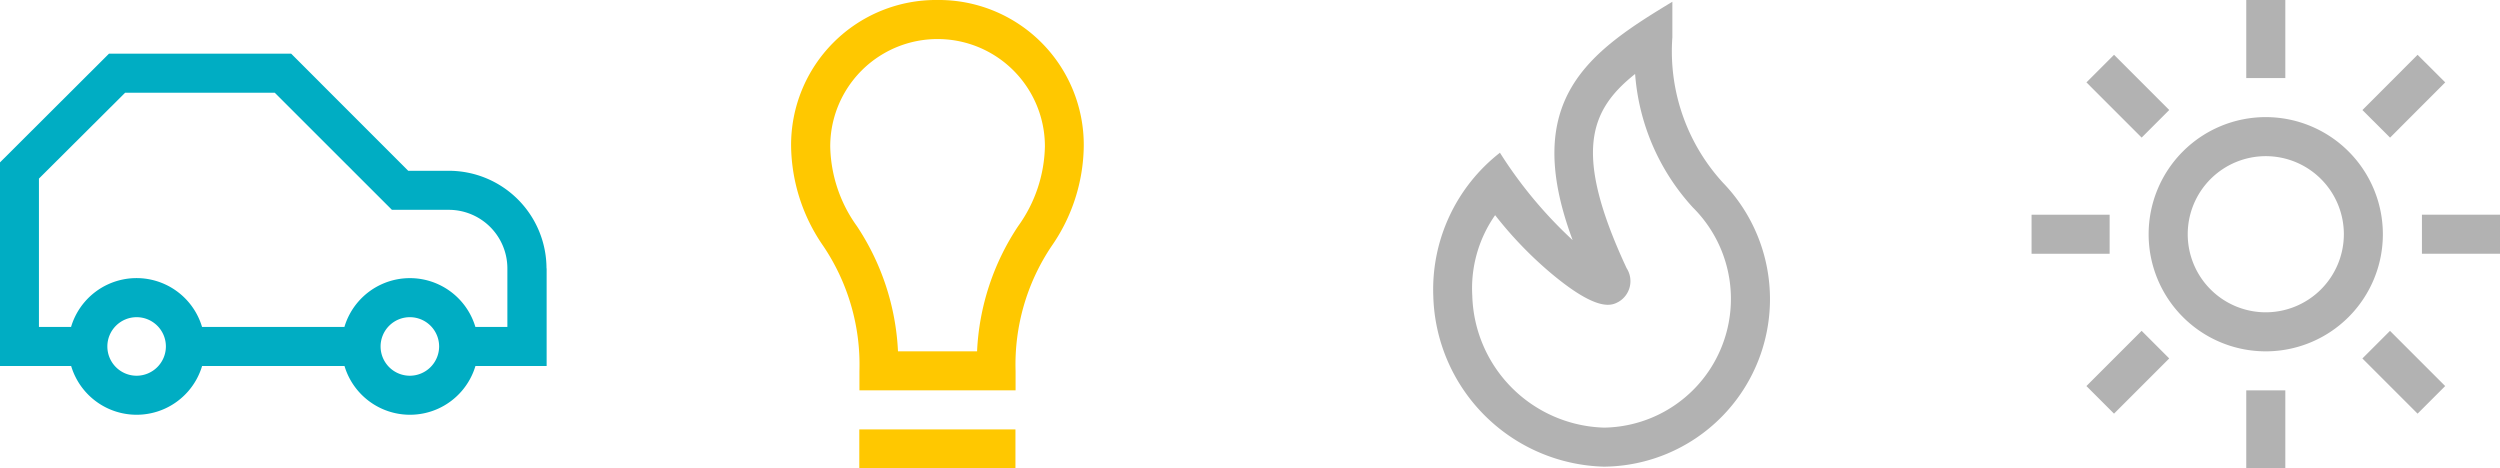
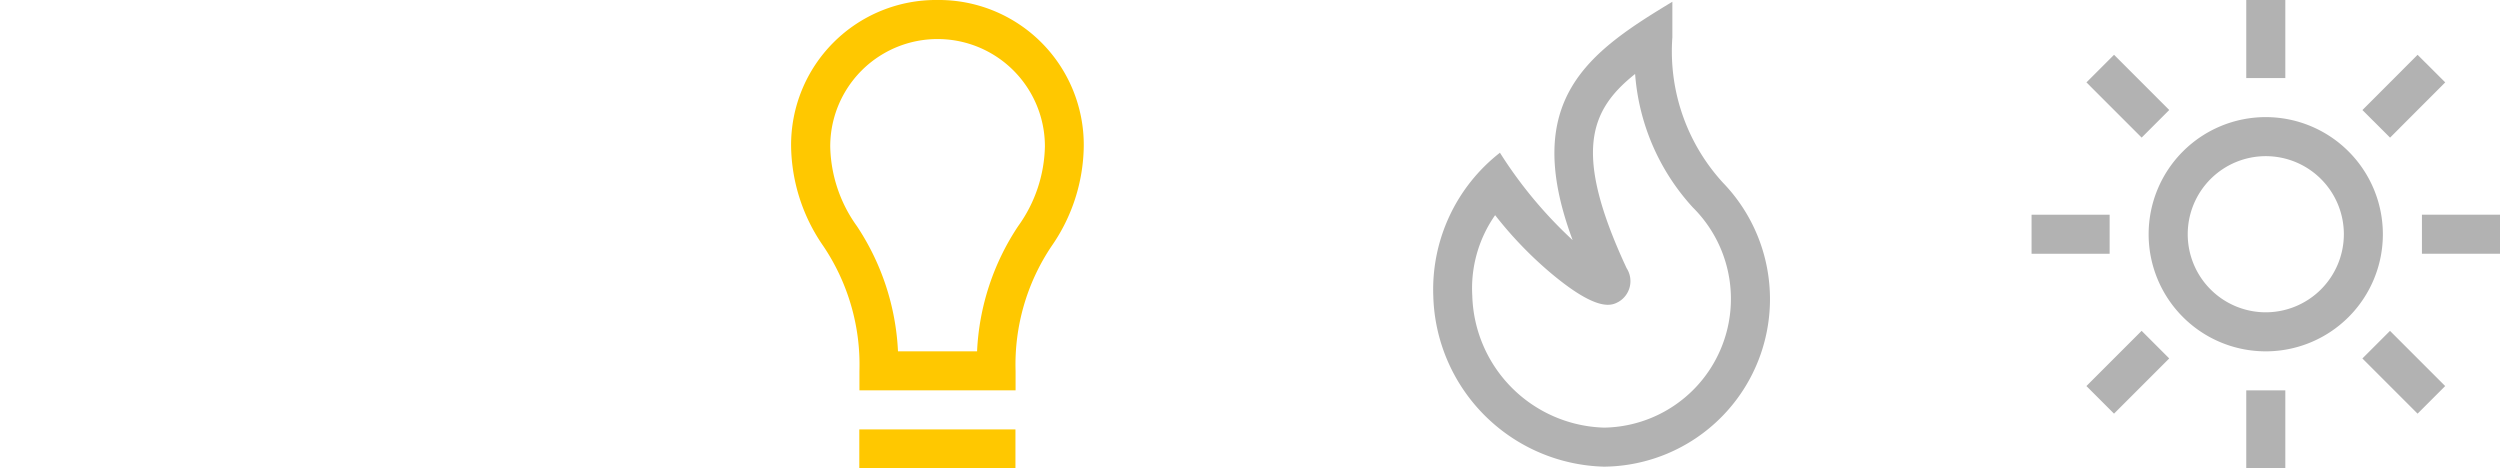
<svg xmlns="http://www.w3.org/2000/svg" width="115.57" height="21.655" viewBox="0 0 115.57 21.655">
  <defs>
    <clipPath id="clip-path">
      <rect id="Rectángulo_287" data-name="Rectángulo 287" width="115.57" height="21.655" transform="translate(0 0)" fill="none" />
    </clipPath>
  </defs>
  <g id="Grupo_822" data-name="Grupo 822" transform="translate(0 0)">
    <g id="Grupo_821" data-name="Grupo 821" clip-path="url(#clip-path)">
-       <path id="Trazado_577" data-name="Trazado 577" d="M25.264,12.406a4.518,4.518,0,0,0-4.512-4.511H18.871L13.459,2.481H5.038L0,7.507v9.411H3.289a3.159,3.159,0,0,0,6.054,0h6.582a3.159,3.159,0,0,0,6.054,0H25.27V12.406ZM6.316,17.369a1.353,1.353,0,1,1,1.353-1.354,1.357,1.357,0,0,1-1.353,1.354m12.633,0A1.353,1.353,0,1,1,20.3,16.015a1.357,1.357,0,0,1-1.353,1.354m4.512-2.256H21.976a3.159,3.159,0,0,0-6.054,0H9.34a3.159,3.159,0,0,0-6.055,0H1.8V8.256l3.985-3.97H12.7L18.118,9.7h2.631a2.709,2.709,0,0,1,2.706,2.706v2.707Z" fill="#00adc3" />
      <path id="Trazado_578" data-name="Trazado 578" d="M74.151,21.573a8.108,8.108,0,0,1-7.893-7.895,8.015,8.015,0,0,1,3.075-6.613l.009-.01v.01A20.165,20.165,0,0,0,72.7,11.1C70.278,4.6,73.467,2.4,77.31.081V1.723a8.984,8.984,0,0,0,2.346,6.731,7.746,7.746,0,0,1-5.5,13.119M69.117,9.947a5.893,5.893,0,0,0-1.056,3.731,6.276,6.276,0,0,0,6.09,6.09A5.953,5.953,0,0,0,78.258,9.591a10.254,10.254,0,0,1-2.67-6.172c-2.1,1.674-2.889,3.623-.393,8.978a1.106,1.106,0,0,1-.366,1.552c-.306.167-.942.519-3.144-1.331a17.975,17.975,0,0,1-2.568-2.671" fill="#b2b2b2" />
      <rect id="Rectángulo_278" data-name="Rectángulo 278" width="1.806" height="3.609" transform="translate(103.84 0)" fill="#b2b2b2" />
      <rect id="Rectángulo_279" data-name="Rectángulo 279" width="1.806" height="3.609" transform="translate(103.84 18.046)" fill="#b2b2b2" />
      <rect id="Rectángulo_280" data-name="Rectángulo 280" width="1.804" height="3.609" transform="translate(96.452 3.808) rotate(-44.989)" fill="#b2b2b2" />
      <rect id="Rectángulo_281" data-name="Rectángulo 281" width="1.805" height="3.609" transform="matrix(0.707, -0.707, 0.707, 0.707, 109.208, 16.571)" fill="#b2b2b2" />
      <rect id="Rectángulo_282" data-name="Rectángulo 282" width="3.609" height="1.805" transform="translate(93.915 9.926)" fill="#b2b2b2" />
      <rect id="Rectángulo_283" data-name="Rectángulo 283" width="3.609" height="1.805" transform="translate(111.961 9.925)" fill="#b2b2b2" />
      <rect id="Rectángulo_284" data-name="Rectángulo 284" width="3.609" height="1.805" transform="translate(96.45 17.846) rotate(-45)" fill="#b2b2b2" />
      <rect id="Rectángulo_285" data-name="Rectángulo 285" width="3.609" height="1.805" transform="translate(109.21 5.087) rotate(-45.045)" fill="#b2b2b2" />
      <path id="Trazado_579" data-name="Trazado 579" d="M104.743,5.414a5.414,5.414,0,1,0,5.412,5.414,5.417,5.417,0,0,0-5.412-5.414m0,9.023a3.609,3.609,0,1,1,3.609-3.609,3.614,3.614,0,0,1-3.609,3.609" fill="#b2b2b2" />
      <path id="Trazado_580" data-name="Trazado 580" d="M43.339,0a6.7,6.7,0,0,0-6.768,6.767,8.273,8.273,0,0,0,1.488,4.606,9.813,9.813,0,0,1,1.671,5.77v.9h7.218v-.9a9.8,9.8,0,0,1,1.668-5.77A8.25,8.25,0,0,0,50.1,6.767,6.7,6.7,0,0,0,43.339,0m3.729,10.453h0a11.373,11.373,0,0,0-1.9,5.788H41.512a11.416,11.416,0,0,0-1.9-5.788A6.5,6.5,0,0,1,38.38,6.767a4.962,4.962,0,1,1,9.924,0,6.515,6.515,0,0,1-1.236,3.686" fill="#ffc800" />
      <rect id="Rectángulo_286" data-name="Rectángulo 286" width="7.218" height="1.804" transform="translate(39.724 19.851)" fill="#ffc800" />
    </g>
  </g>
</svg>